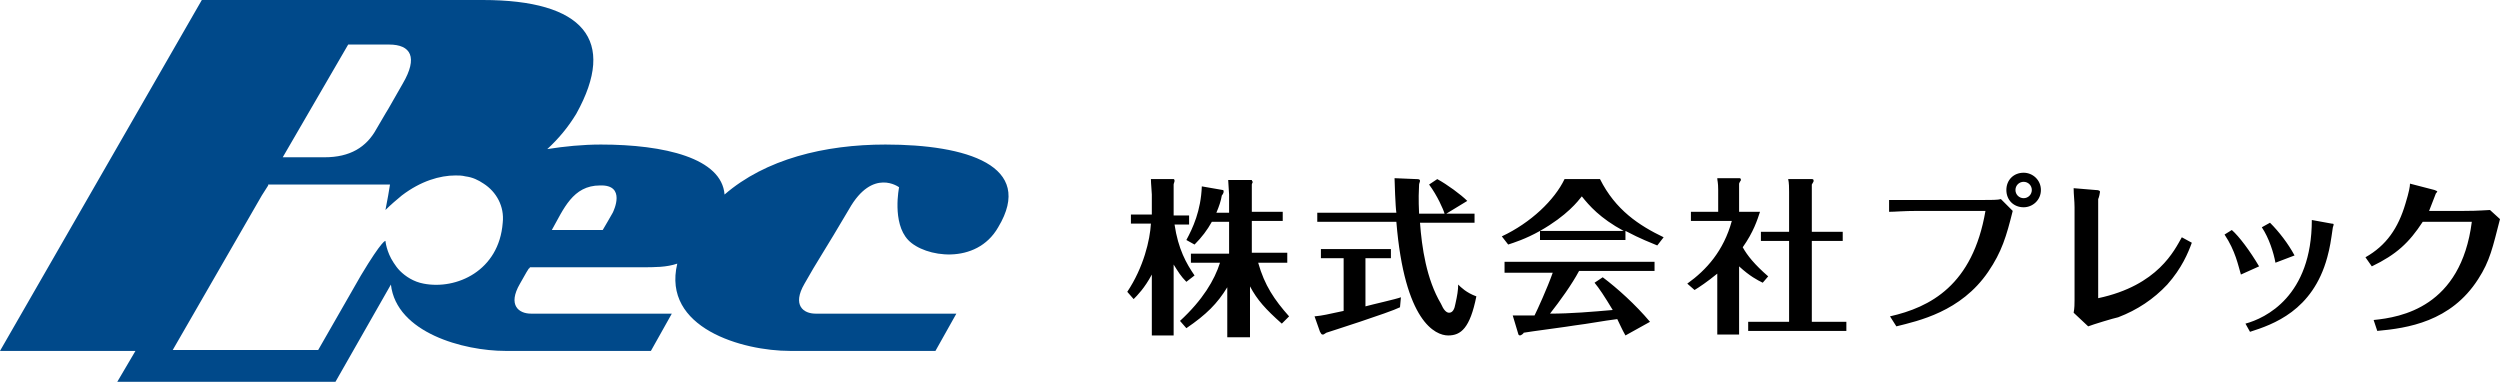
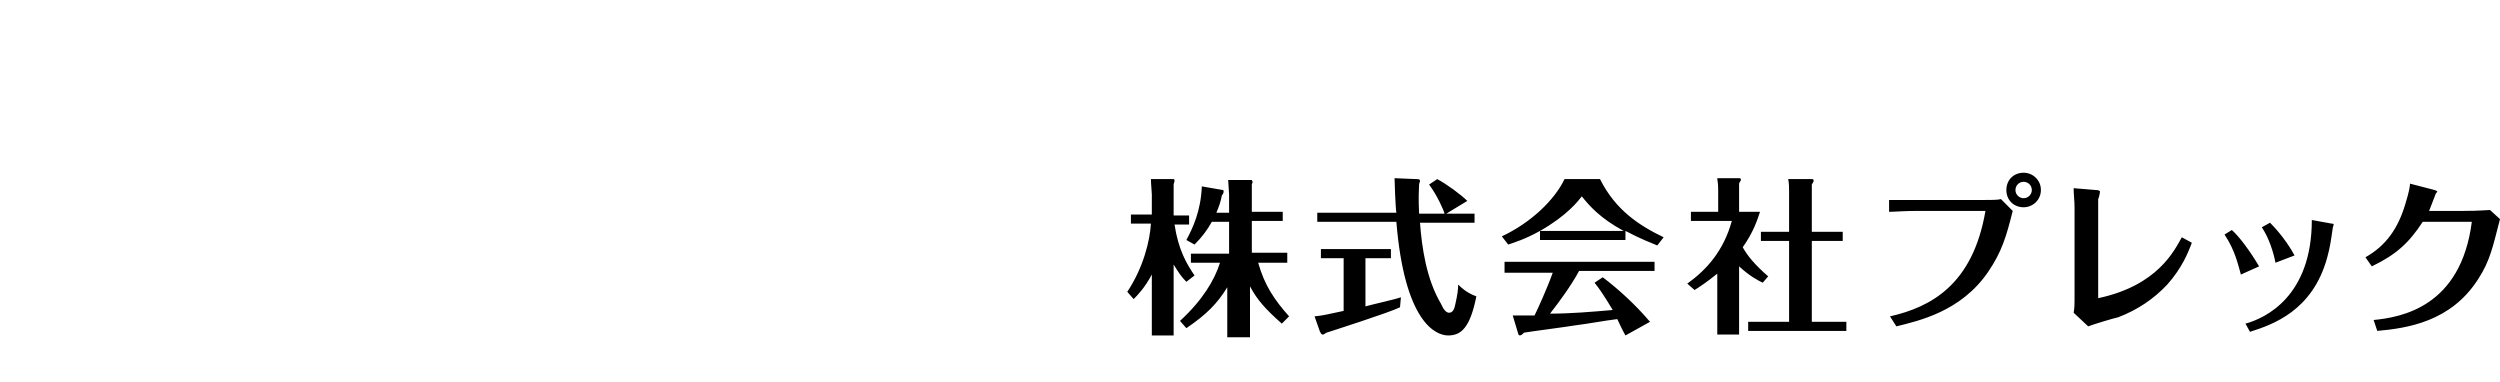
<svg xmlns="http://www.w3.org/2000/svg" version="1.1" id="common" x="0px" y="0px" viewBox="0 0 275 42" style="enable-background:new 0 0 275 42;" xml:space="preserve">
  <style type="text/css">
	.st0{fill:#00498A;}
</style>
  <g id="logo_1_">
    <g>
-       <path class="st0" d="M97.4,15.9c-6.7,0-13.2,1.6-17.7,5.5c-0.3-4-6.6-5.5-13.6-5.5c-2,0-4,0.2-5.9,0.5c1.2-1.1,2.3-2.4,3.2-3.9    C67.9,4.4,64.2,0,53.1,0c-5.4,0-2.9,0-12,0H32h-9.8L0,38.6h14.9l-2,3.4h24l6.1-10.7c0.6,5.3,8,7.3,12.6,7.3c5.9,0,16,0,16,0    l2.3-4.1c0,0-14.2,0-15.5,0c-1.3,0-2.6-0.9-1.2-3.3c1.4-2.5,0.8-1.3,1.1-1.8c2.4,0,8.3,0,12.2,0c1.6,0,2.8,0,4-0.4    c-1.7,7.1,7.2,9.6,12.4,9.6c5.9,0,16,0,16,0l2.3-4.1c0,0-14.2,0-15.5,0c-1.3,0-2.6-0.9-1.2-3.3c1.4-2.5,2.2-3.6,4.9-8.2    c2.6-4.6,5.5-2.4,5.5-2.4s-0.8,3.9,1,5.8c1.8,1.9,7.5,2.8,9.9-1.4C113.9,18.2,106.3,15.9,97.4,15.9z M38.3,4.9c2,0,3.8,0,4.5,0    c2.4,0,3.2,1.4,1.5,4.3C42.7,12,42.7,12,42.7,12s-0.2,0.3-1.3,2.2c-1.1,2-2.9,3.1-5.7,3.1c-0.9,0-2.6,0-4.6,0L38.3,4.9z     M55.3,24.5c-0.4,5.3-5.1,7.4-8.7,6.7c-1.1-0.2-2-0.8-2.6-1.4c-0.3-0.3-0.5-0.6-0.7-0.9c-0.8-1.2-0.9-2.4-0.9-2.4    s-0.3-0.2-2.7,3.8l-4.7,8.2h-16l9.8-17l0.7-1.1l0-0.1h0h0.3h13.1l-0.2,1.2l-0.3,1.6c0.6-0.6,1.2-1.1,1.8-1.6    c2.1-1.6,4.2-2.2,5.9-2.2c0.4,0,0.7,0,1.1,0.1c0.8,0.1,1.4,0.4,2,0.8C54.6,21.1,55.5,22.7,55.3,24.5z M67.4,23.4    c-0.1,0.2-1.1,1.9-1.1,1.9h-5.6c1.3-2.3,2.3-4.9,5.3-4.9C68.9,20.3,67.5,23.2,67.4,23.4z" />
-     </g>
+       </g>
  </g>
  <g id="text">
    <g>
      <path d="M131.4,30.3c-0.9-1.3-1.8-2.9-2.2-5.6h1.6v-1h-1.7v-3.4c0-0.1,0.1-0.3,0.1-0.4c0,0,0-0.2-0.1-0.2l-2.5,0    c0,0.5,0.1,1.4,0.1,1.7v2.2h-2.3v1h2.2c-0.1,1.8-0.8,4.8-2.6,7.5l0.7,0.8c0.4-0.4,1.2-1.2,2-2.7v6.7h2.4v-7.8    c0.5,0.8,0.8,1.3,1.4,1.9L131.4,30.3z M141.6,28.8v-1h-3.9v-3.5h3.4v-1h-3.4v-3c0-0.1,0.1-0.2,0.1-0.3c0,0-0.1-0.1-0.1-0.2l-2.6,0    c0,0.3,0.1,1.3,0.1,1.6v2h-1.4c0.3-0.7,0.5-1.3,0.6-1.9c0.1-0.1,0.2-0.3,0.2-0.4c0-0.1,0-0.2-0.1-0.2l-2.3-0.4    c-0.1,2.7-1,4.6-1.7,5.9l0.9,0.5c0.8-0.8,1.4-1.6,1.9-2.5h1.9v3.5H131v1h3.2c-0.6,1.9-1.9,4.1-4.4,6.4l0.7,0.8    c2.2-1.5,3.4-2.7,4.5-4.5v5.5h2.5v-5.6c0.8,1.5,1.7,2.5,3.5,4.1l0.8-0.8c-1.6-1.8-2.7-3.4-3.4-5.9H141.6z M150.4,28.4h2.6v-1h-7.7    v1h2.5v5.8c-1.9,0.4-2.2,0.5-3.2,0.6l0.6,1.7c0.1,0.1,0.1,0.3,0.3,0.3c0.1,0,0.1,0,0.4-0.2c0.3-0.1,6.9-2.2,8.1-2.8l0.1-1.1    c-0.5,0.2-3.2,0.8-3.9,1V28.4z M160.1,33.4c-0.1,0.6-0.3,1-0.7,1c-0.3,0-0.6-0.3-0.9-1c-1.6-2.7-2.1-6.2-2.3-8.9h6v-1h-3.1    l2.3-1.4c-0.7-0.7-2.2-1.8-3.3-2.4l-0.9,0.6c0.9,1.2,1.6,2.8,1.7,3.2h-2.8c0-0.5-0.1-1.3,0-3.2c0-0.1,0.1-0.3,0.1-0.4    c0-0.2-0.2-0.2-0.4-0.2l-2.4-0.1c0,0.3,0.1,3.2,0.2,3.8h-8.7v1h8.7c0.9,11,4.3,12.5,5.7,12.5c1.4,0,2.4-0.8,3.1-4.3    c-1.1-0.4-1.7-1-2-1.3C160.4,31.9,160.3,32.5,160.1,33.4z M165.8,30h5c-0.6,1.7-1.7,4.1-2,4.7c-0.4,0-2,0-2.4,0l0.6,2    c0,0.1,0.1,0.2,0.2,0.2c0.1,0,0.4-0.2,0.4-0.3c0.5-0.1,5.1-0.7,5.6-0.8c1.6-0.2,3.1-0.5,4.7-0.7c0.3,0.6,0.5,1.1,0.9,1.8l2.7-1.5    c-1.6-1.9-3.6-3.7-5.2-4.9l-0.9,0.6c0.5,0.6,1.1,1.5,2,3c-2.3,0.2-4.6,0.4-6.9,0.4c1.1-1.4,2.4-3.2,3.2-4.7h8.3v-1h-16.5V30z     M176,19.7h-3.9c-1.1,2.3-3.7,4.8-6.9,6.3l0.7,0.9c0.6-0.2,1.9-0.6,3.5-1.5v1h9.4v-1c1.7,0.9,2.8,1.3,3.5,1.6l0.7-0.9    C180.3,24.8,177.7,23.1,176,19.7z M169.4,25.4c3-1.7,4.2-3.3,4.6-3.8c0.8,1,2,2.4,4.6,3.8H169.4z M194.5,30.4    c-1.5-1.3-2.3-2.3-2.8-3.2c1.2-1.7,1.6-3,1.9-3.9h-2.3v-3.1c0.1-0.3,0.2-0.3,0.2-0.4c0-0.2-0.1-0.2-0.2-0.2l-2.4,0    c0,0.3,0.1,0.4,0.1,1.3v2.4h-3v1h4.5c-0.9,3.3-2.8,5.4-4.9,6.9l0.8,0.7c0.5-0.3,1.4-0.9,2.5-1.8v6.7h2.4v-7.5    c1.2,1.1,2,1.5,2.6,1.8L194.5,30.4z M199.3,26.5h3.4v-1h-3.4v-5.2c0.1-0.2,0.2-0.3,0.2-0.4c0-0.2-0.1-0.2-0.2-0.2l-2.6,0    c0.1,0.4,0.1,1,0.1,1.4v4.4h-3.1v1h3.1v8.9h-4.5v1h10.8v-1h-3.8V26.5z M222.6,19c-1.1,0-1.9,0.8-1.9,1.9c0,1.1,0.8,1.9,1.9,1.9    c1,0,1.9-0.8,1.9-1.9C224.5,19.8,223.6,19,222.6,19z M222.6,21.8c-0.5,0-0.9-0.4-0.9-0.9c0-0.5,0.4-0.9,0.9-0.9    c0.5,0,0.9,0.4,0.9,0.9C223.5,21.4,223.1,21.8,222.6,21.8z M218,22l-7,0c-1.1,0-2.1,0-3.2,0v1.3c0.7,0,1.5-0.1,3.2-0.1l7.4,0    c-1.4,8.2-6.1,10.6-10.5,11.6l0.7,1.1c2.4-0.6,7.1-1.6,10.1-6c1.5-2.2,2-3.9,2.7-6.7l-1.3-1.3C219.8,22,219,22,218,22z     M230.8,32.8V21.9c0.1-0.2,0.2-0.7,0.2-0.8c0-0.1-0.1-0.2-0.5-0.2l-2.4-0.2c0,0.7,0.1,1.4,0.1,2.1v10.2c0,0.4,0,0.9-0.1,1.4    l1.6,1.5c0.5-0.2,2.8-0.9,3.3-1c2.1-0.8,3.9-2,5.4-3.6c1.6-1.8,2.3-3.5,2.7-4.6l-1.1-0.6C239.2,27.5,237.4,31.4,230.8,32.8z     M252.4,28.1c-0.7-1.3-1.7-2.6-2.7-3.6l-0.9,0.5c0.8,1.2,1.3,2.8,1.5,3.9L252.4,28.1z M245.5,25.3l-0.8,0.5    c1.2,1.8,1.5,3.4,1.8,4.4l2-0.9C247.5,27.6,246.3,26,245.5,25.3z M256.5,24.6l-2.2-0.4c0,8.4-5.1,10.8-7.3,11.4l0.5,0.9    c2.5-0.8,6.9-2.3,8.5-8.2c0.3-1.1,0.4-1.8,0.6-3.2c0-0.1,0.1-0.3,0.1-0.4C256.7,24.6,256.6,24.6,256.5,24.6z M273.9,23.1    c-0.4,0-1.1,0.1-2.9,0.1h-3.8c0.2-0.5,0.5-1.3,0.7-1.8c0-0.1,0.2-0.3,0.2-0.3c0-0.1-0.1-0.1-0.3-0.2l-2.7-0.7    c0,0.3-0.1,0.9-0.5,2.2c-0.8,2.7-2.1,4.6-4.4,5.9l0.7,1c2.7-1.3,4.1-2.6,5.6-4.9h5.4c-1.2,9.4-7.8,10.5-10.8,10.8l0.4,1.2    c3.3-0.3,8.1-1,11.1-5.7c1.3-2,1.6-3.5,2.4-6.6L273.9,23.1z" />
    </g>
  </g>
</svg>